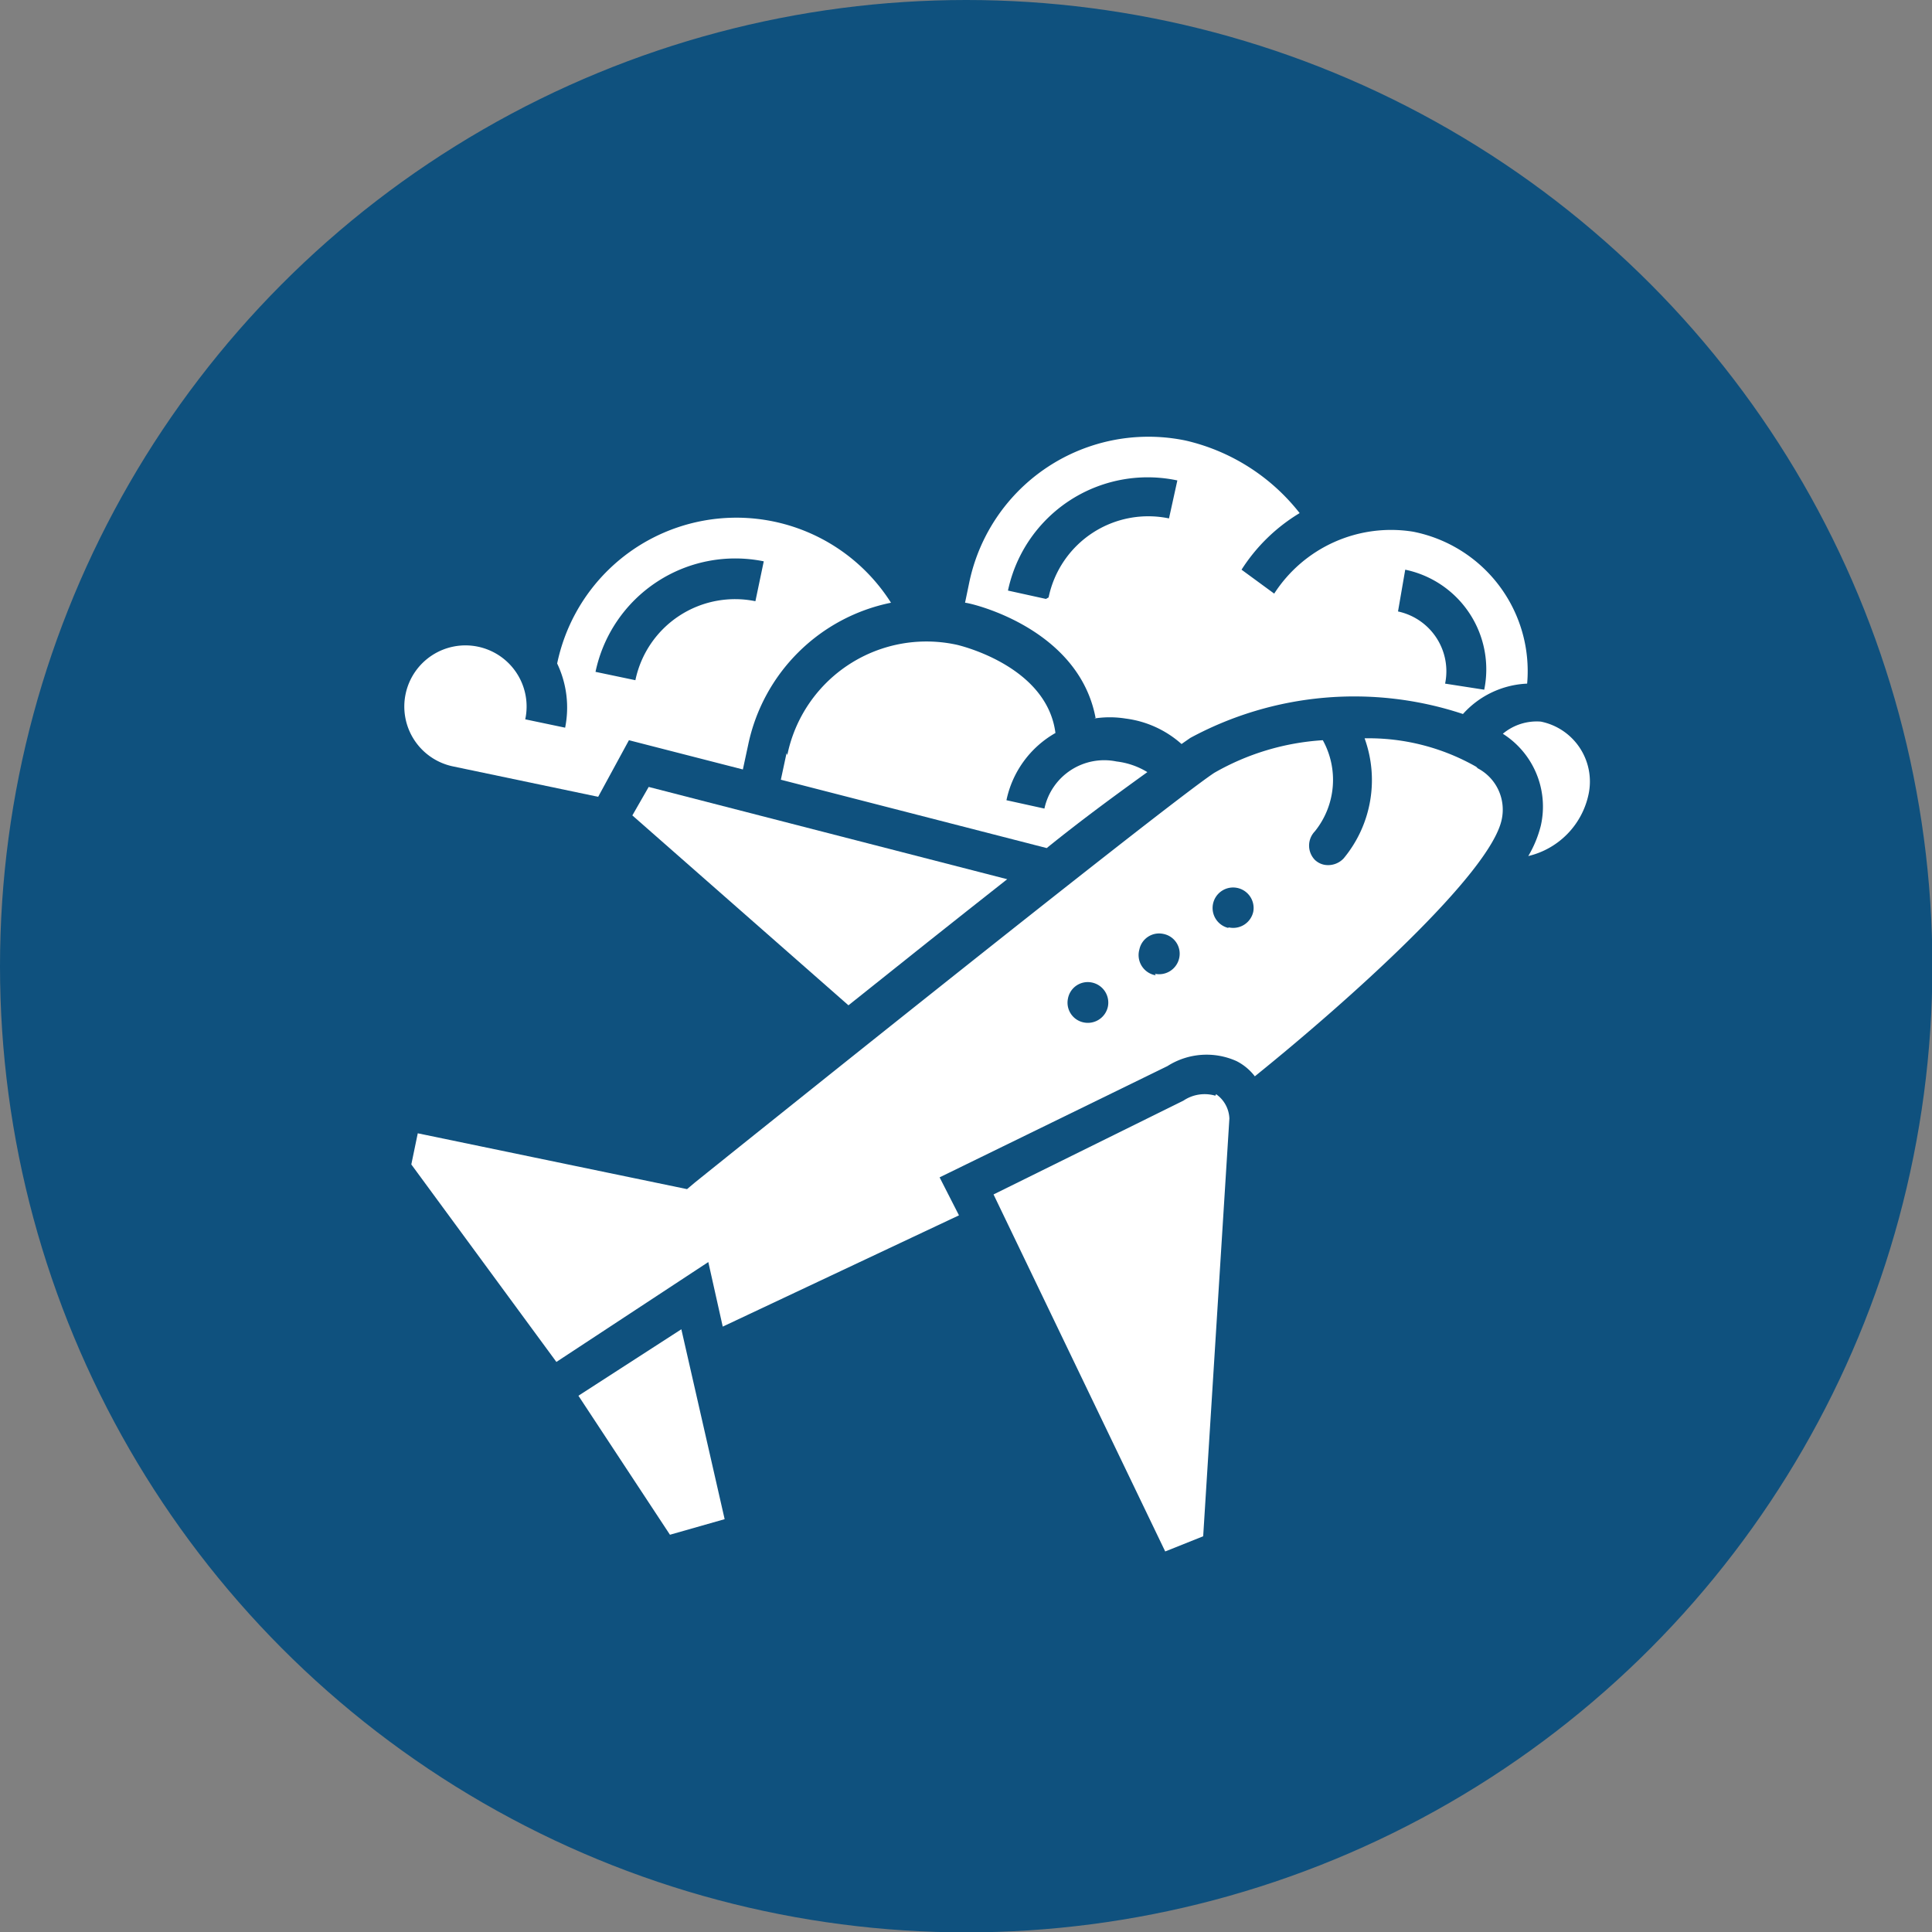
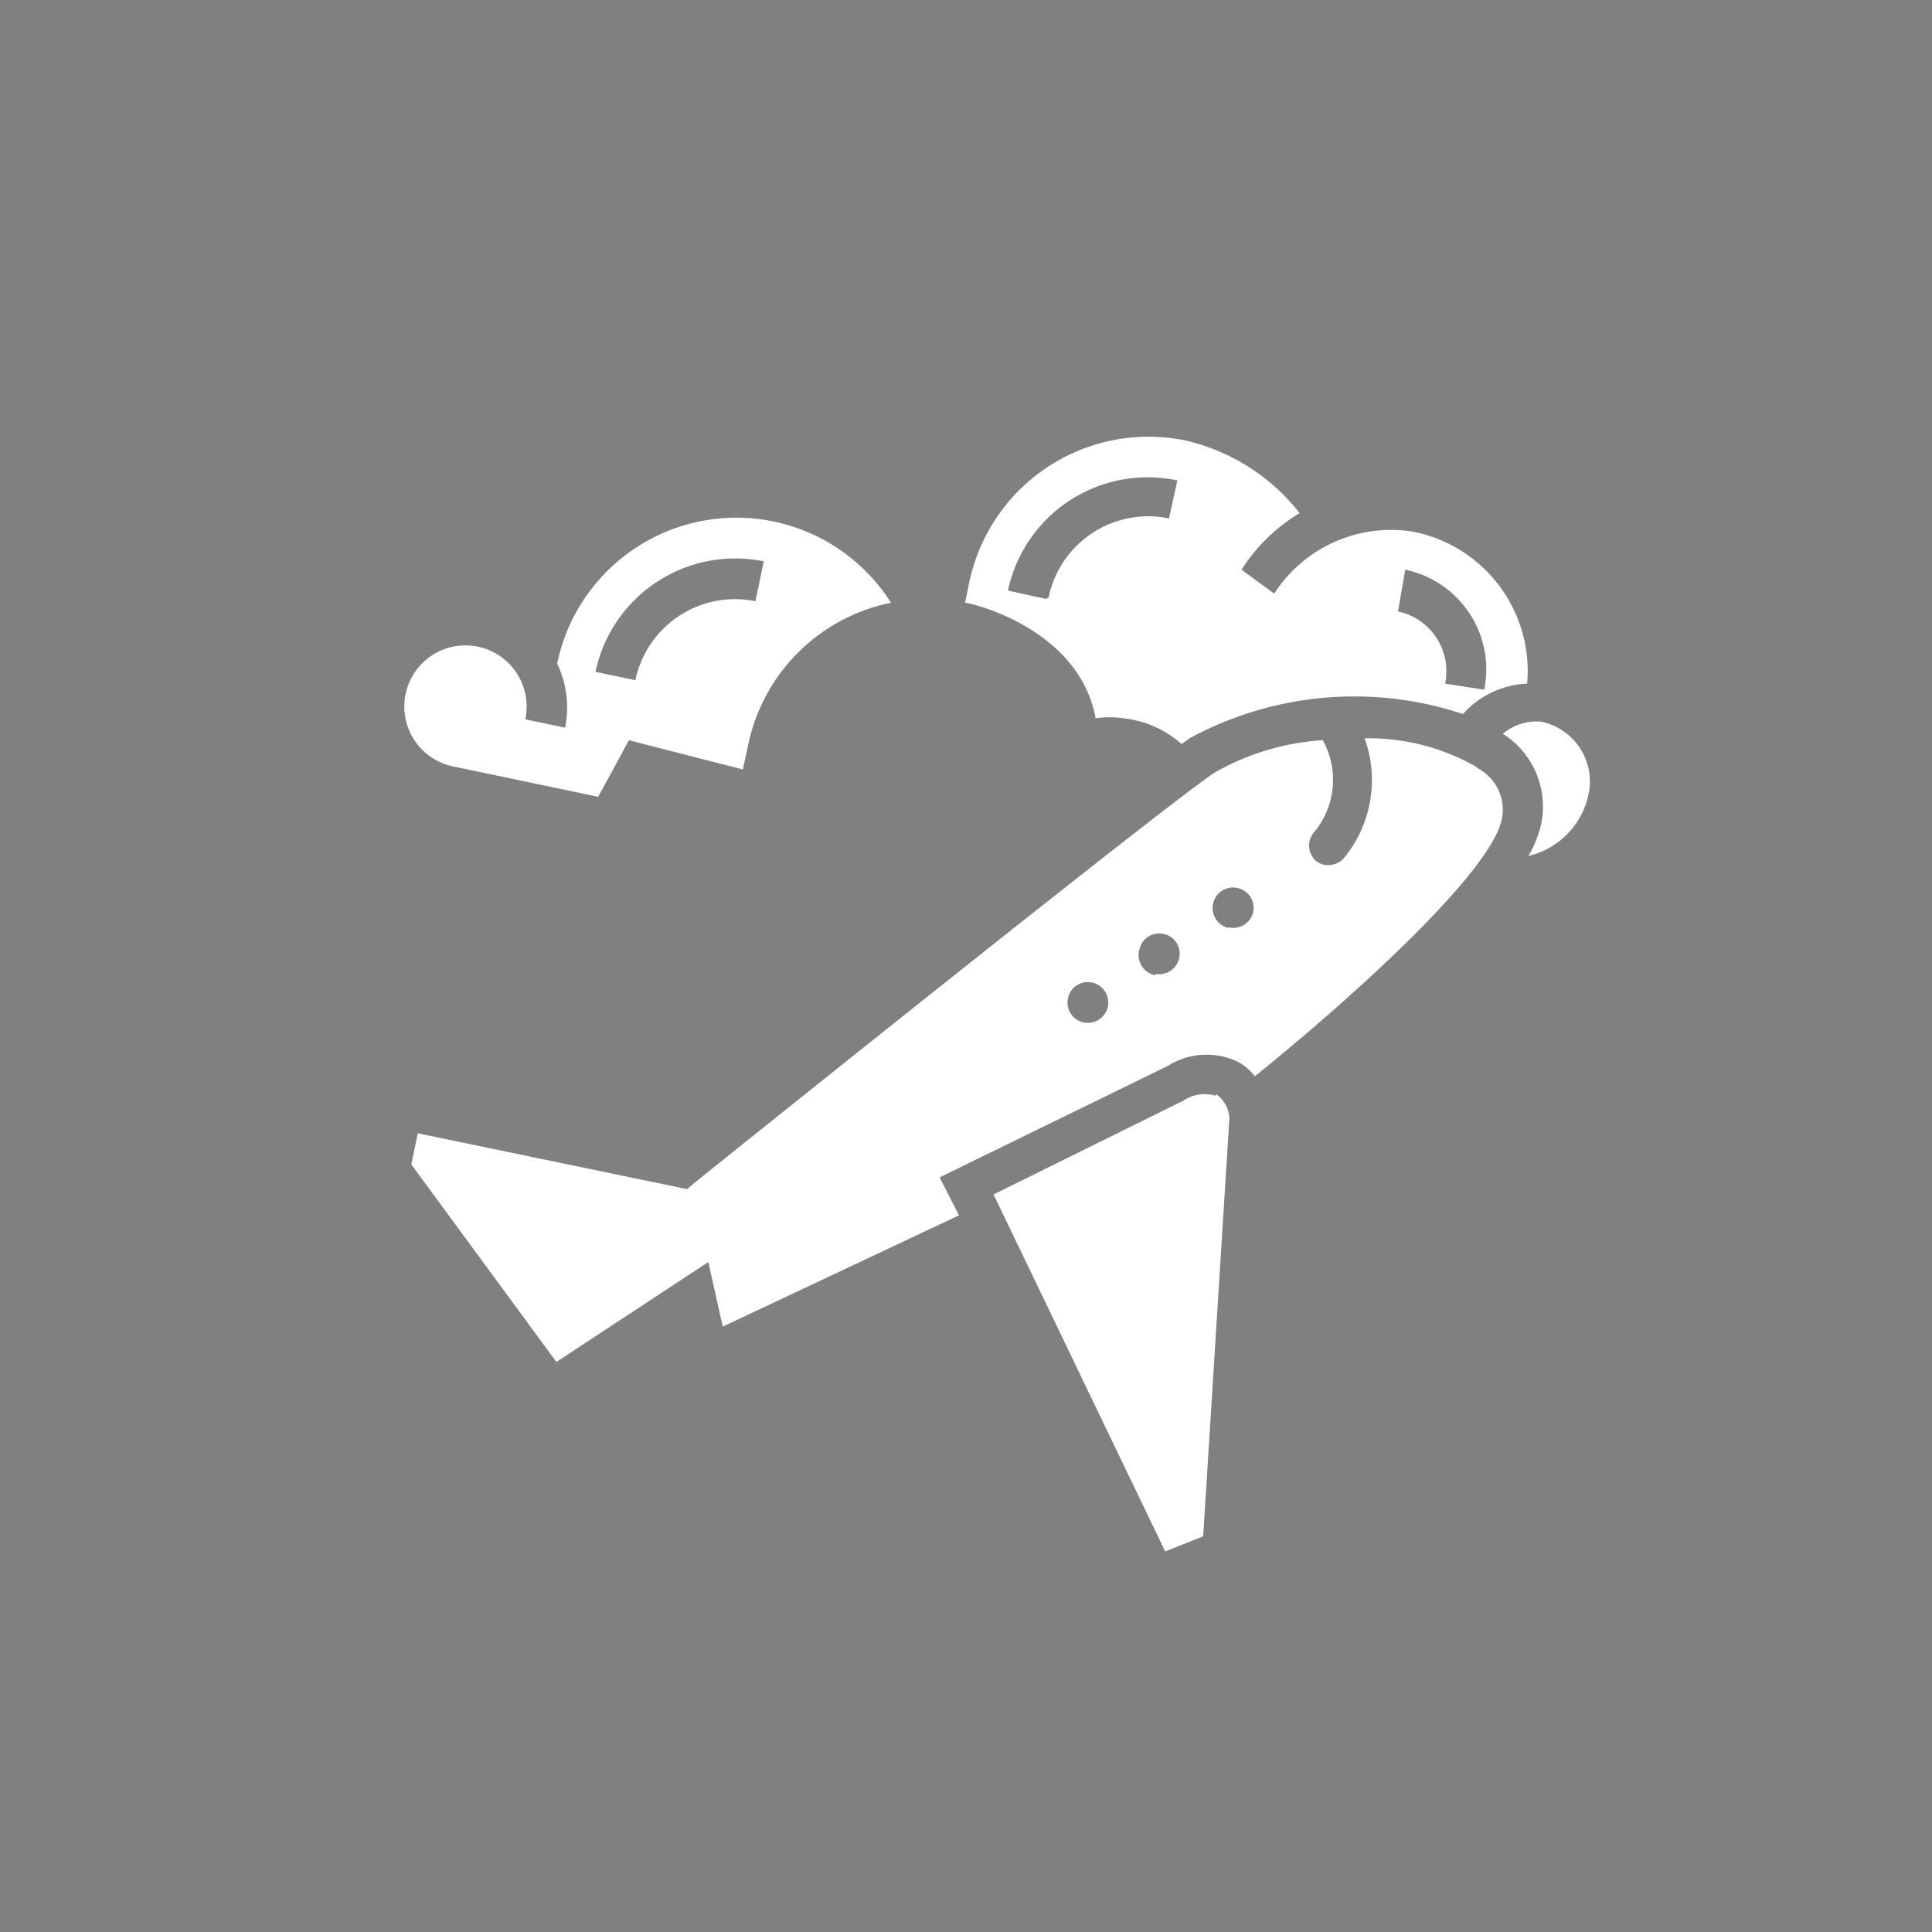
<svg xmlns="http://www.w3.org/2000/svg" viewBox="0 0 50.87 50.87">
  <rect x="0" y="0" width="50.87" height="50.87" fill="#808080" stroke="none" />
  <defs>
    <style>.cls-1{fill:#0f517e;stroke:#0f517e;stroke-miterlimit:10;}.cls-2{fill:#fff;}</style>
  </defs>
  <title>Air solid</title>
  <g id="Layer_2" data-name="Layer 2">
    <g id="Layer_1-2" data-name="Layer 1">
-       <circle class="cls-1" cx="25.44" cy="25.44" r="24.94" />
      <path class="cls-2" d="M32,28.85a1,1,0,0,0-.84.13l-5,2.47,4.52,9.4,1-.4.69-11a.82.82,0,0,0-.35-.64Z" />
-       <path class="cls-2" d="M15.23,36.75l2.41,3.66L19.08,40,17.94,35Z" />
      <path class="cls-2" d="M16.56,19.49l3,.77.14-.65a4.82,4.82,0,0,1,3.76-3.74,4.82,4.82,0,0,0-8.79,1.6h0a2.69,2.69,0,0,1,.21,1.69l-1.05-.22a1.61,1.61,0,1,0-1.9,1.24l3.82.8Zm3.55-4.71-.22,1.05a2.68,2.68,0,0,0-3.16,2.08l-1.05-.22a3.76,3.76,0,0,1,4.43-2.91Z" />
-       <path class="cls-2" d="M16.65,21.47l5.69,5c1.35-1.08,2.82-2.25,4.18-3.32l-9.44-2.43Z" />
      <path class="cls-2" d="M28.8,18.92a2.65,2.65,0,0,1,.84,0,2.73,2.73,0,0,1,1.47.67l.23-.16a9.08,9.08,0,0,1,7.18-.63A2.41,2.41,0,0,1,40.21,18a3.74,3.74,0,0,0-3-4,3.66,3.66,0,0,0-3.66,1.63L32.69,15a4.67,4.67,0,0,1,1.53-1.49,5.34,5.34,0,0,0-3-1.91,4.82,4.82,0,0,0-5.7,3.74l-.11.53c.12,0,3,.65,3.44,3.05ZM37,15a2.68,2.68,0,0,1,2.08,3.16L38.05,18a1.61,1.61,0,0,0-1.24-1.9Zm-9.46.77-1-.22A3.76,3.76,0,0,1,31,12.65l-.22,1a2.68,2.68,0,0,0-3.17,2.08Z" />
-       <path class="cls-2" d="M20.71,19.83l-.15.7,7,1.8c1-.81,2-1.53,2.65-2a2,2,0,0,0-.81-.28,1.61,1.61,0,0,0-1.9,1.24l-1-.22a2.66,2.66,0,0,1,1.29-1.77c-.23-1.8-2.61-2.33-2.63-2.33a3.74,3.74,0,0,0-4.43,2.91Z" />
      <path class="cls-2" d="M40.57,19a1.39,1.39,0,0,0-1,.32,2.27,2.27,0,0,1,1,2.42,3,3,0,0,1-.33.8,2.12,2.12,0,0,0,1.59-1.64A1.61,1.61,0,0,0,40.57,19Z" />
      <path class="cls-2" d="M38.87,20.19a5.72,5.72,0,0,0-2.94-.75,3.23,3.23,0,0,1-.55,3.16.56.56,0,0,1-.51.17.5.5,0,0,1-.25-.13.54.54,0,0,1,0-.75,2.16,2.16,0,0,0,.21-2.4,6.55,6.55,0,0,0-2.86.86c-1.37.91-13.57,10.7-13.69,10.8l-.19.16L11,29.84l-.17.82,3.82,5.2,4-2.63.38,1.7L25.25,32l-.51-1,6-2.93a1.92,1.92,0,0,1,1.82-.13,1.41,1.41,0,0,1,.48.4c2.48-2,6.2-5.34,6.5-6.76a1.23,1.23,0,0,0-.63-1.35ZM28.53,26.92a.53.53,0,0,1-.41-.63.53.53,0,0,1,.63-.42.54.54,0,0,1,.42.64.54.54,0,0,1-.64.41Zm1.9-1.24A.54.54,0,0,1,30,25a.53.53,0,0,1,.63-.41.53.53,0,0,1,.42.63.54.54,0,0,1-.64.42Zm1.9-1.25A.54.54,0,1,1,33,24a.54.54,0,0,1-.64.42Z" />
    </g>
  </g>
</svg>